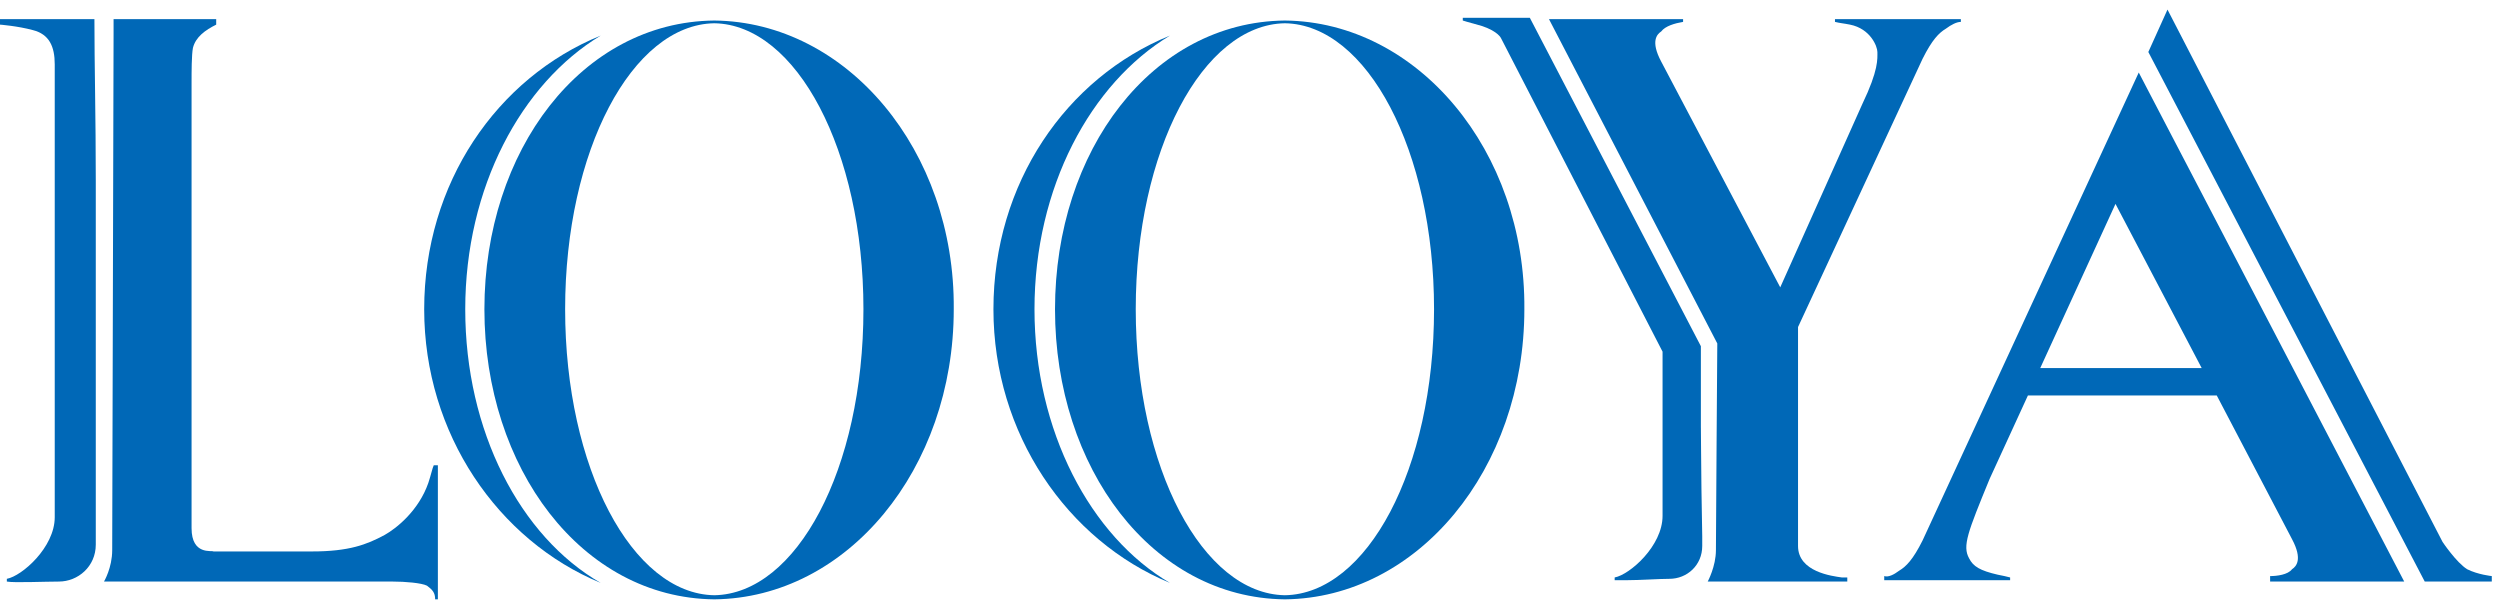
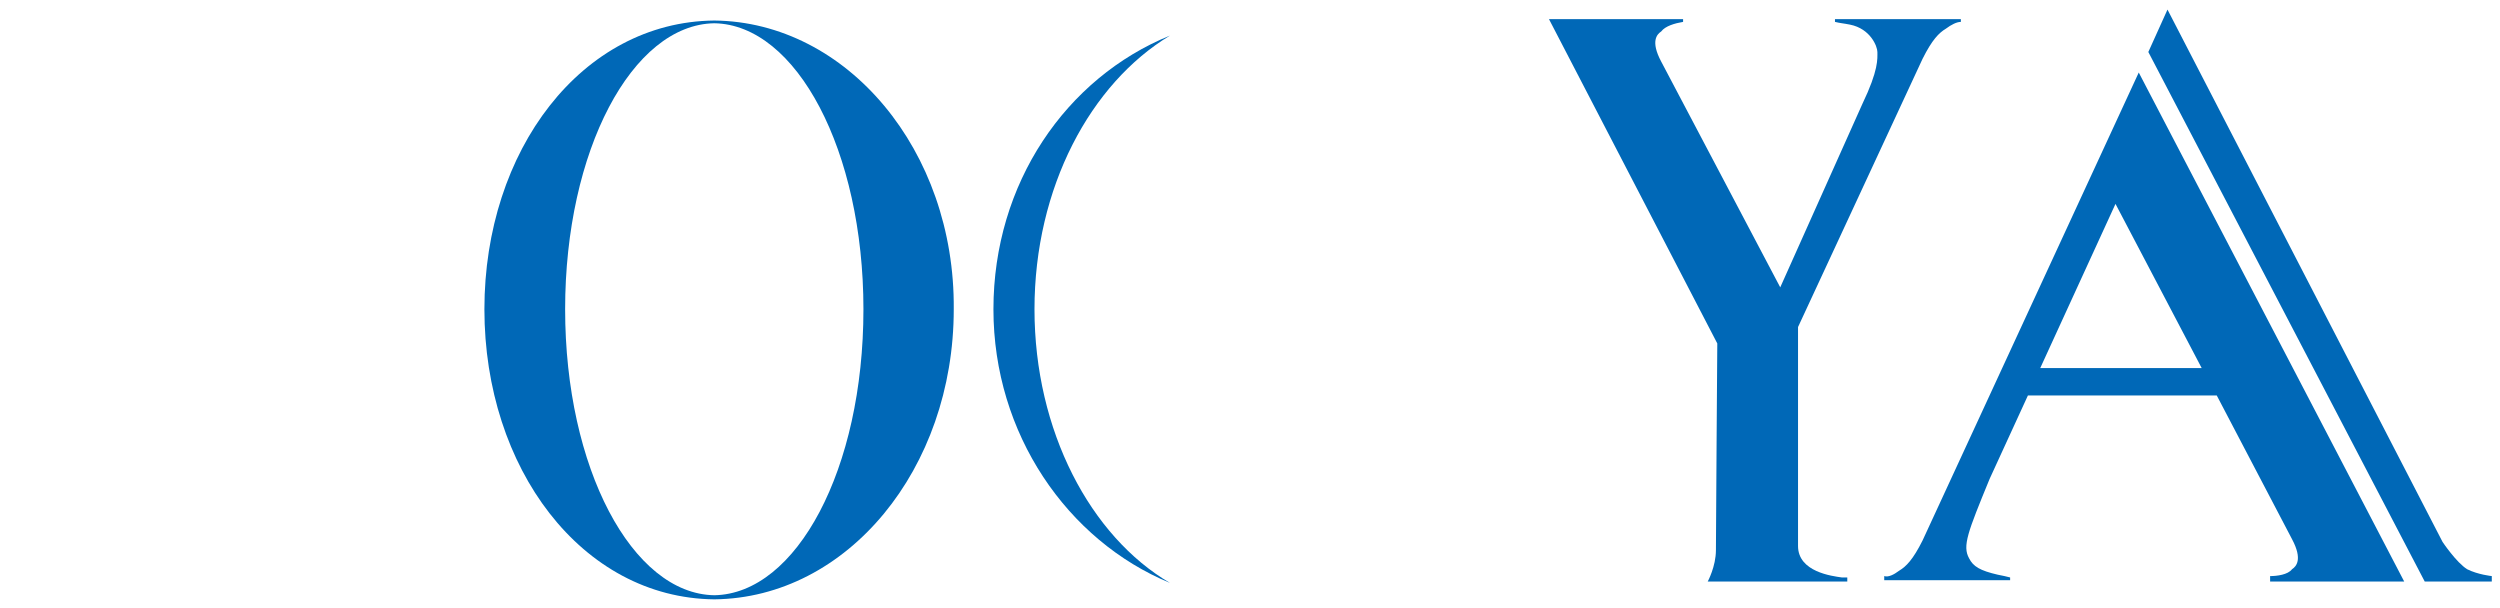
<svg xmlns="http://www.w3.org/2000/svg" version="1.1" id="图层_1" x="0px" y="0px" viewBox="0 0 182.7 44.4" style="enable-background:new 0 0 182.7 44.4;" xml:space="preserve">
  <style type="text/css">
	.st0{fill:#5F5F5F;}
	.st1{fill:#3E3A39;}
	.st2{fill:#0068b7;}
	.st3{fill:none;stroke:#3E3A39;stroke-miterlimit:10;}
</style>
  <g>
-     <path class="st2" d="M93.9,1.5C94,1.5,94,1.5,93.9,1.5C94,1.5,93.9,1.5,93.9,1.5c-0.1,0-0.1,0-0.2,0C93.8,1.5,93.8,1.5,93.9,1.5   C84.2,1.6,77.1,11,77.1,22.6c0,11.6,7.1,21.1,16.8,21.2c0,0-0.1,0-0.1,0c0,0,0.1,0,0.1,0c0,0,0.1,0,0.1,0c0,0-0.1,0-0.1,0   c9.7-0.1,17.5-9.5,17.5-21.2C111.5,11,103.6,1.6,93.9,1.5z M93.9,43.5c-6-0.1-10.9-9.3-10.9-20.9C83,11,87.9,1.8,93.9,1.7   c6,0.1,10.9,9.3,10.9,20.9C104.8,34.3,99.9,43.4,93.9,43.5z" />
    <path class="st2" d="M131.4,39.9v-16l9.1-19.6c0.7-1.4,1.2-1.9,1.7-2.2c0.4-0.3,0.8-0.5,1.1-0.5V1.4h-4.5h-0.6h-4.1v0.2   c0.4,0.1,0.6,0.1,1.1,0.2c1.5,0.3,2,1.6,2,2c0,0.5,0.1,1.3-1.1,3.8L130.1,21l-8.7-16.5c-0.8-1.5-0.3-2,0-2.2c0.3-0.4,1-0.6,1.6-0.7   V1.4h-9.8l12.3,23.7c0,0-0.1,13.9-0.1,15.1c0,1.2-0.6,2.3-0.6,2.3H135v-0.3c-0.1,0-0.2,0-0.4,0C133.9,42.1,131.4,41.8,131.4,39.9z" />
    <path class="st2" d="M140.5,39.5c-0.7,1.4-1.2,1.9-1.7,2.2c-0.4,0.3-0.8,0.5-1.1,0.4v0.3h4.6h0.5h4.1v-0.2   c-0.4-0.1-0.4-0.1-0.9-0.2c-1.3-0.3-1.8-0.6-2.1-1.2c-0.5-0.9-0.1-1.9,1.5-5.8l2.8-6.1H162l5.5,10.5c0.8,1.5,0.3,2,0,2.2   c-0.3,0.4-1.1,0.5-1.6,0.5v0.4h9.8L156.3,5.3L140.5,39.5z M149.1,26.9l5.5-12l6.3,12H149.1z" />
    <path class="st2" d="M180.3,41.6c-0.8-0.5-1.8-2-1.8-2L158.4,0.7L157,3.8l20.2,38.7h4.9v-0.4C182.1,42.1,181.1,42,180.3,41.6z" />
-     <path class="st2" d="M6.9,1.4H0v0.4c0,0,1.3,0.1,2.4,0.4C3.6,2.5,4,3.4,4,4.7c0,4.4,0,28.5,0,33.1c0,2.2-2.4,4.3-3.5,4.5v0.2   c0.5,0.1,2.8,0,3.8,0c1.4,0,2.7-1.1,2.7-2.7v-0.5c0-4.4,0-8.6,0-12.9c0-4.3,0-8.7,0-13.2C7,8.6,6.9,4.7,6.9,1.4z" />
-     <path class="st2" d="M124.3,32.6c0,1.6,0-2.7,0-7.3l-12.5-24h-4.9v0.2c0,0,0.3,0.1,1.4,0.4c1.2,0.4,1.4,0.9,1.4,0.9l11.8,22.9   c0,4.2,0,9,0,12c0,2.2-2.4,4.3-3.5,4.5v0.2c0.2,0,0.5,0,0.9,0c0.9,0,2.4-0.1,3.1-0.1c1.3,0,2.4-1,2.4-2.4c0-0.1,0-0.1,0-0.2v-0.5   l0,0C124.3,34.8,124.3,28.4,124.3,32.6z" />
-     <path class="st2" d="M31.3,35.3c-0.7,2-2.3,3.3-3.2,3.8c-1.3,0.7-2.6,1.2-5.3,1.2h-7.2c-0.1-0.1-1.6,0.3-1.6-1.7V6   c0-0.7,0-2,0.1-2.5c0.2-0.8,0.9-1.3,1.7-1.7V1.4H8.3c0,0,0,0.6,0,1c0,0-0.1,36.6-0.1,37.8c0,1.3-0.6,2.3-0.6,2.3h21.1   c0.9,0,2.1,0.1,2.5,0.3c0.4,0.3,0.6,0.5,0.6,1H32V39v-5h-0.3C31.6,34.2,31.5,34.7,31.3,35.3z" />
    <path class="st2" d="M75.6,22.6c0-8.9,4.1-16.5,9.9-20c-7.6,3.1-12.9,10.8-12.9,20c0,9.1,5.4,16.9,12.9,20   C79.7,39.2,75.6,31.5,75.6,22.6z" />
    <path class="st2" d="M52.2,1.5C52.3,1.5,52.3,1.5,52.2,1.5C52.3,1.5,52.2,1.5,52.2,1.5c-0.1,0-0.1,0-0.2,0   C52.1,1.5,52.1,1.5,52.2,1.5C42.5,1.6,35.4,11,35.4,22.6c0,11.6,7.1,21.1,16.8,21.2c0,0-0.1,0-0.1,0c0,0,0.1,0,0.1,0   c0,0,0.1,0,0.1,0c0,0-0.1,0-0.1,0c9.7-0.1,17.5-9.5,17.5-21.2C69.8,11,61.9,1.6,52.2,1.5z M52.2,43.5c-6-0.1-10.9-9.3-10.9-20.9   c0-11.6,4.9-20.8,10.9-20.9c6,0.1,10.9,9.3,10.9,20.9C63.1,34.3,58.2,43.4,52.2,43.5z" />
-     <path class="st2" d="M34,22.6c0-8.9,4.1-16.5,9.9-20c-7.6,3.1-12.9,10.8-12.9,20c0,9.1,5.4,16.9,12.9,20C38,39.2,34,31.5,34,22.6z" />
  </g>
</svg>